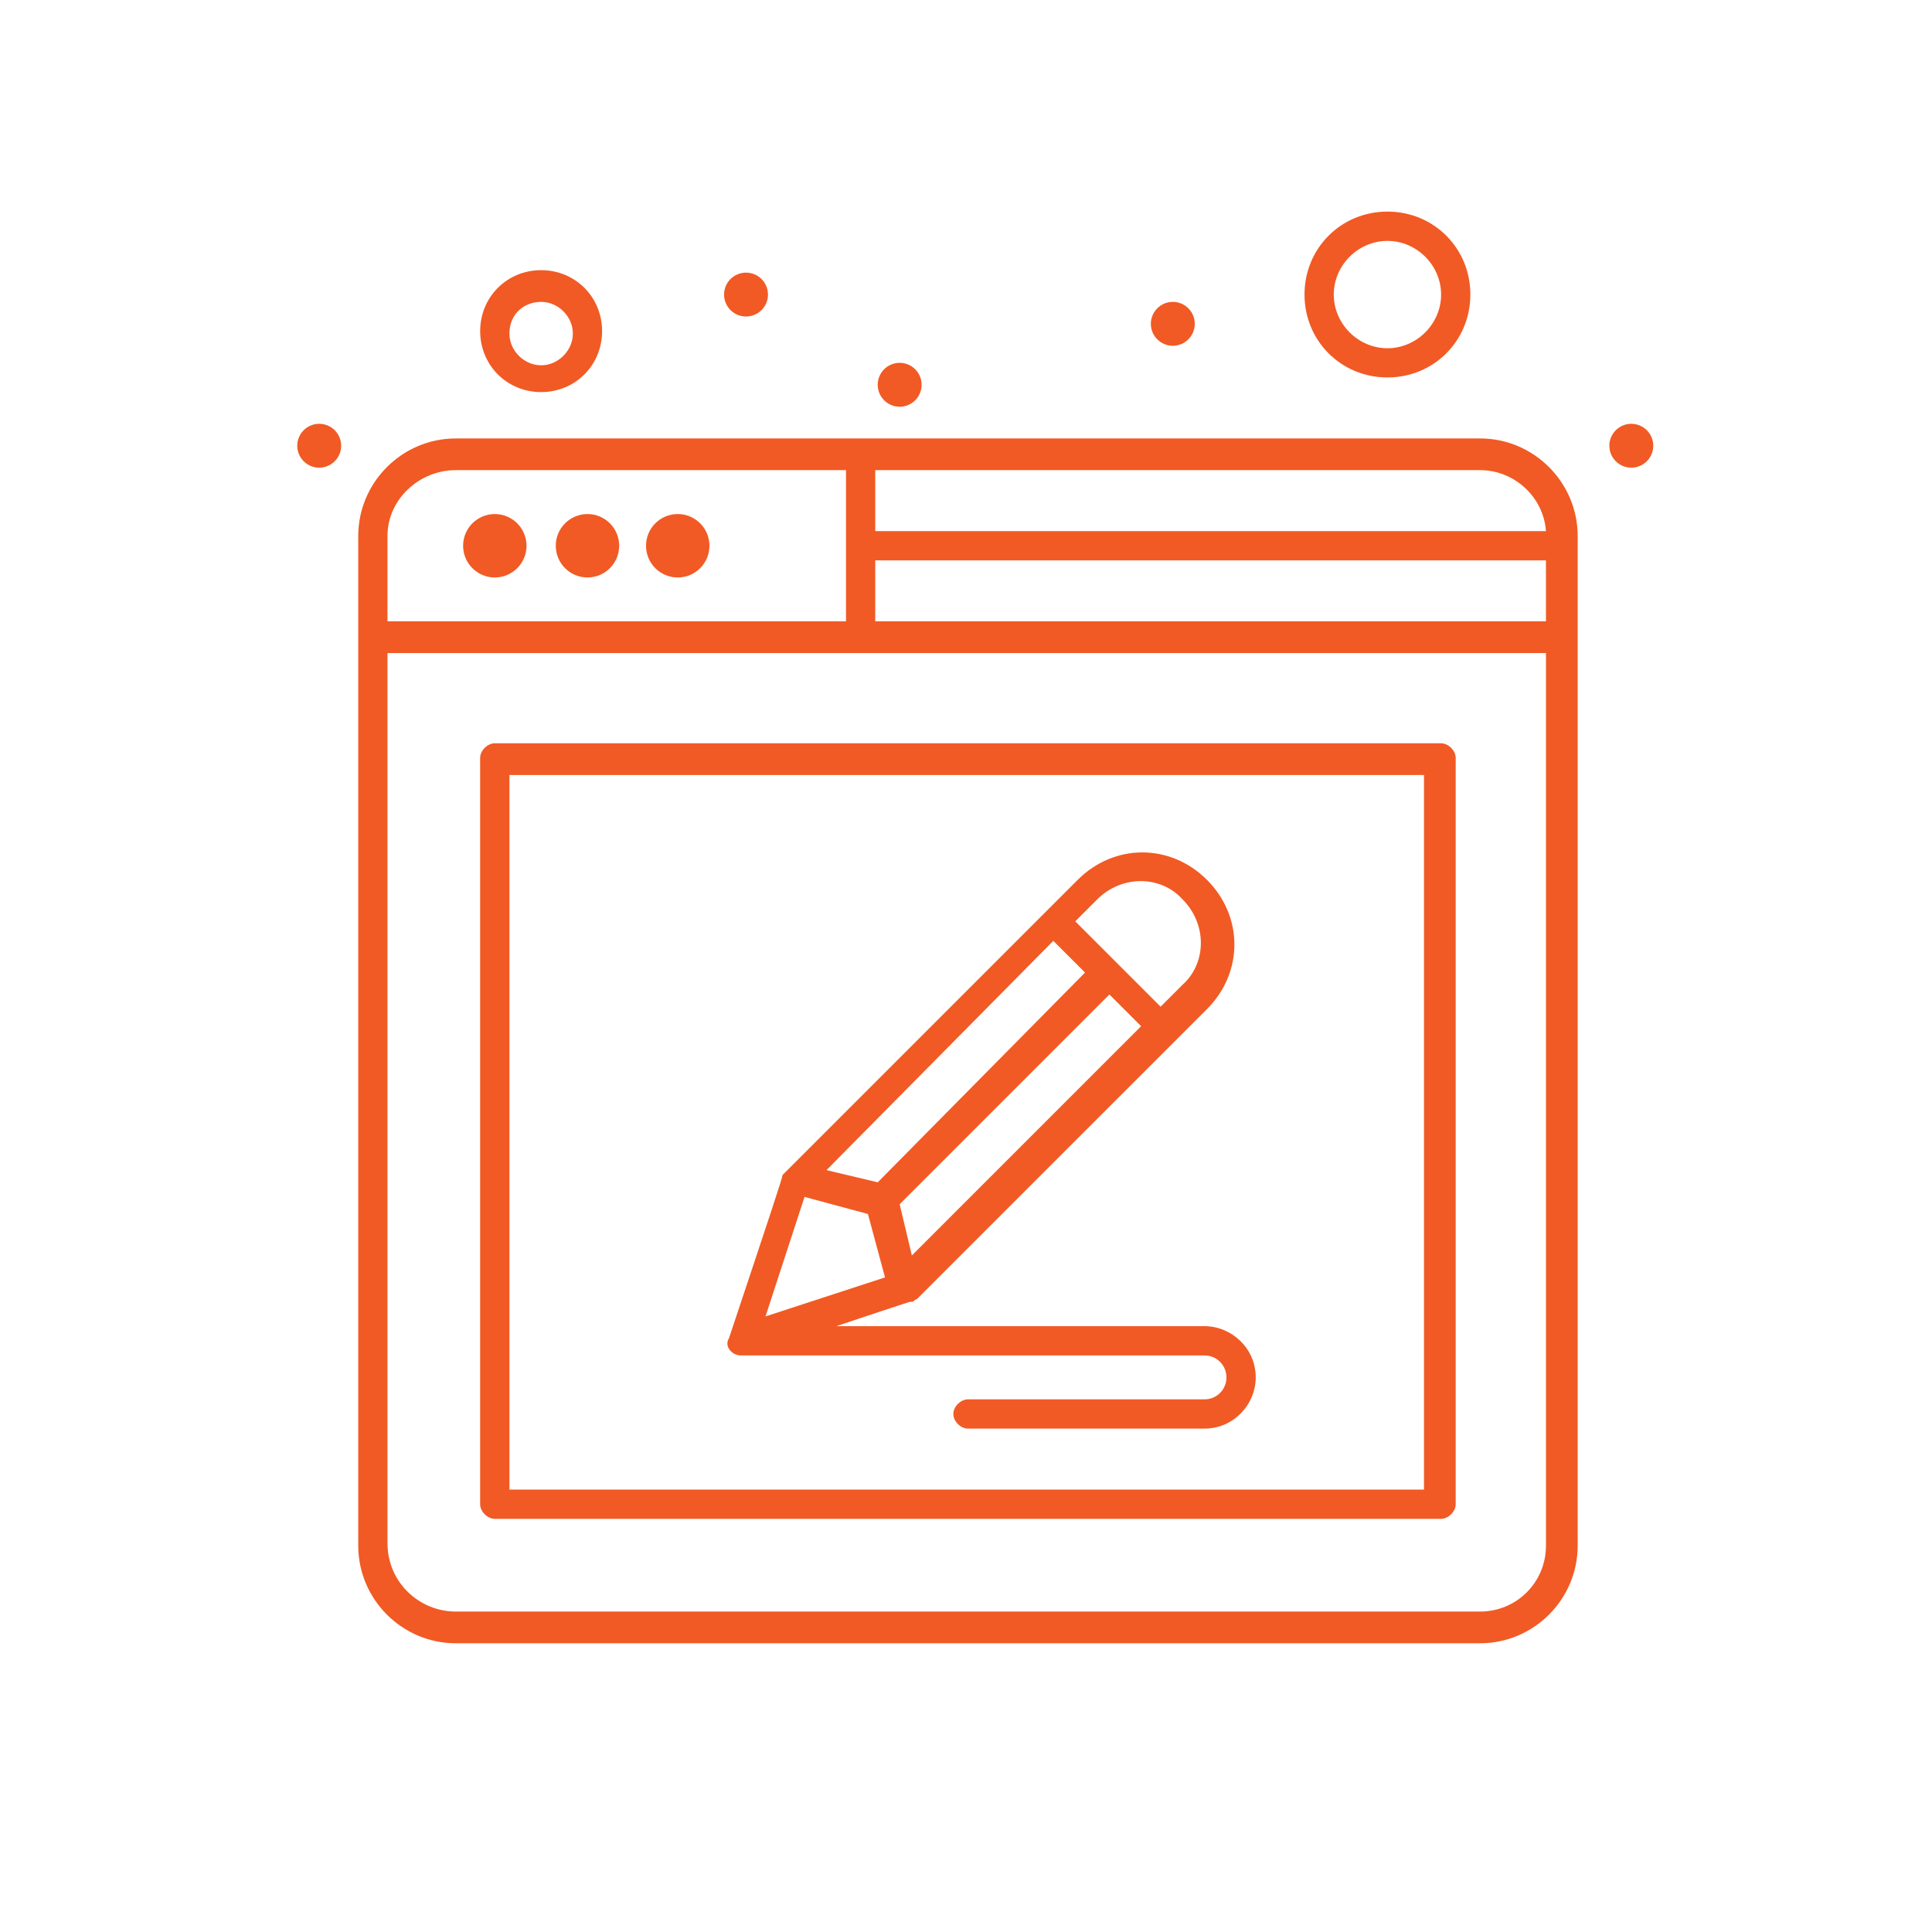
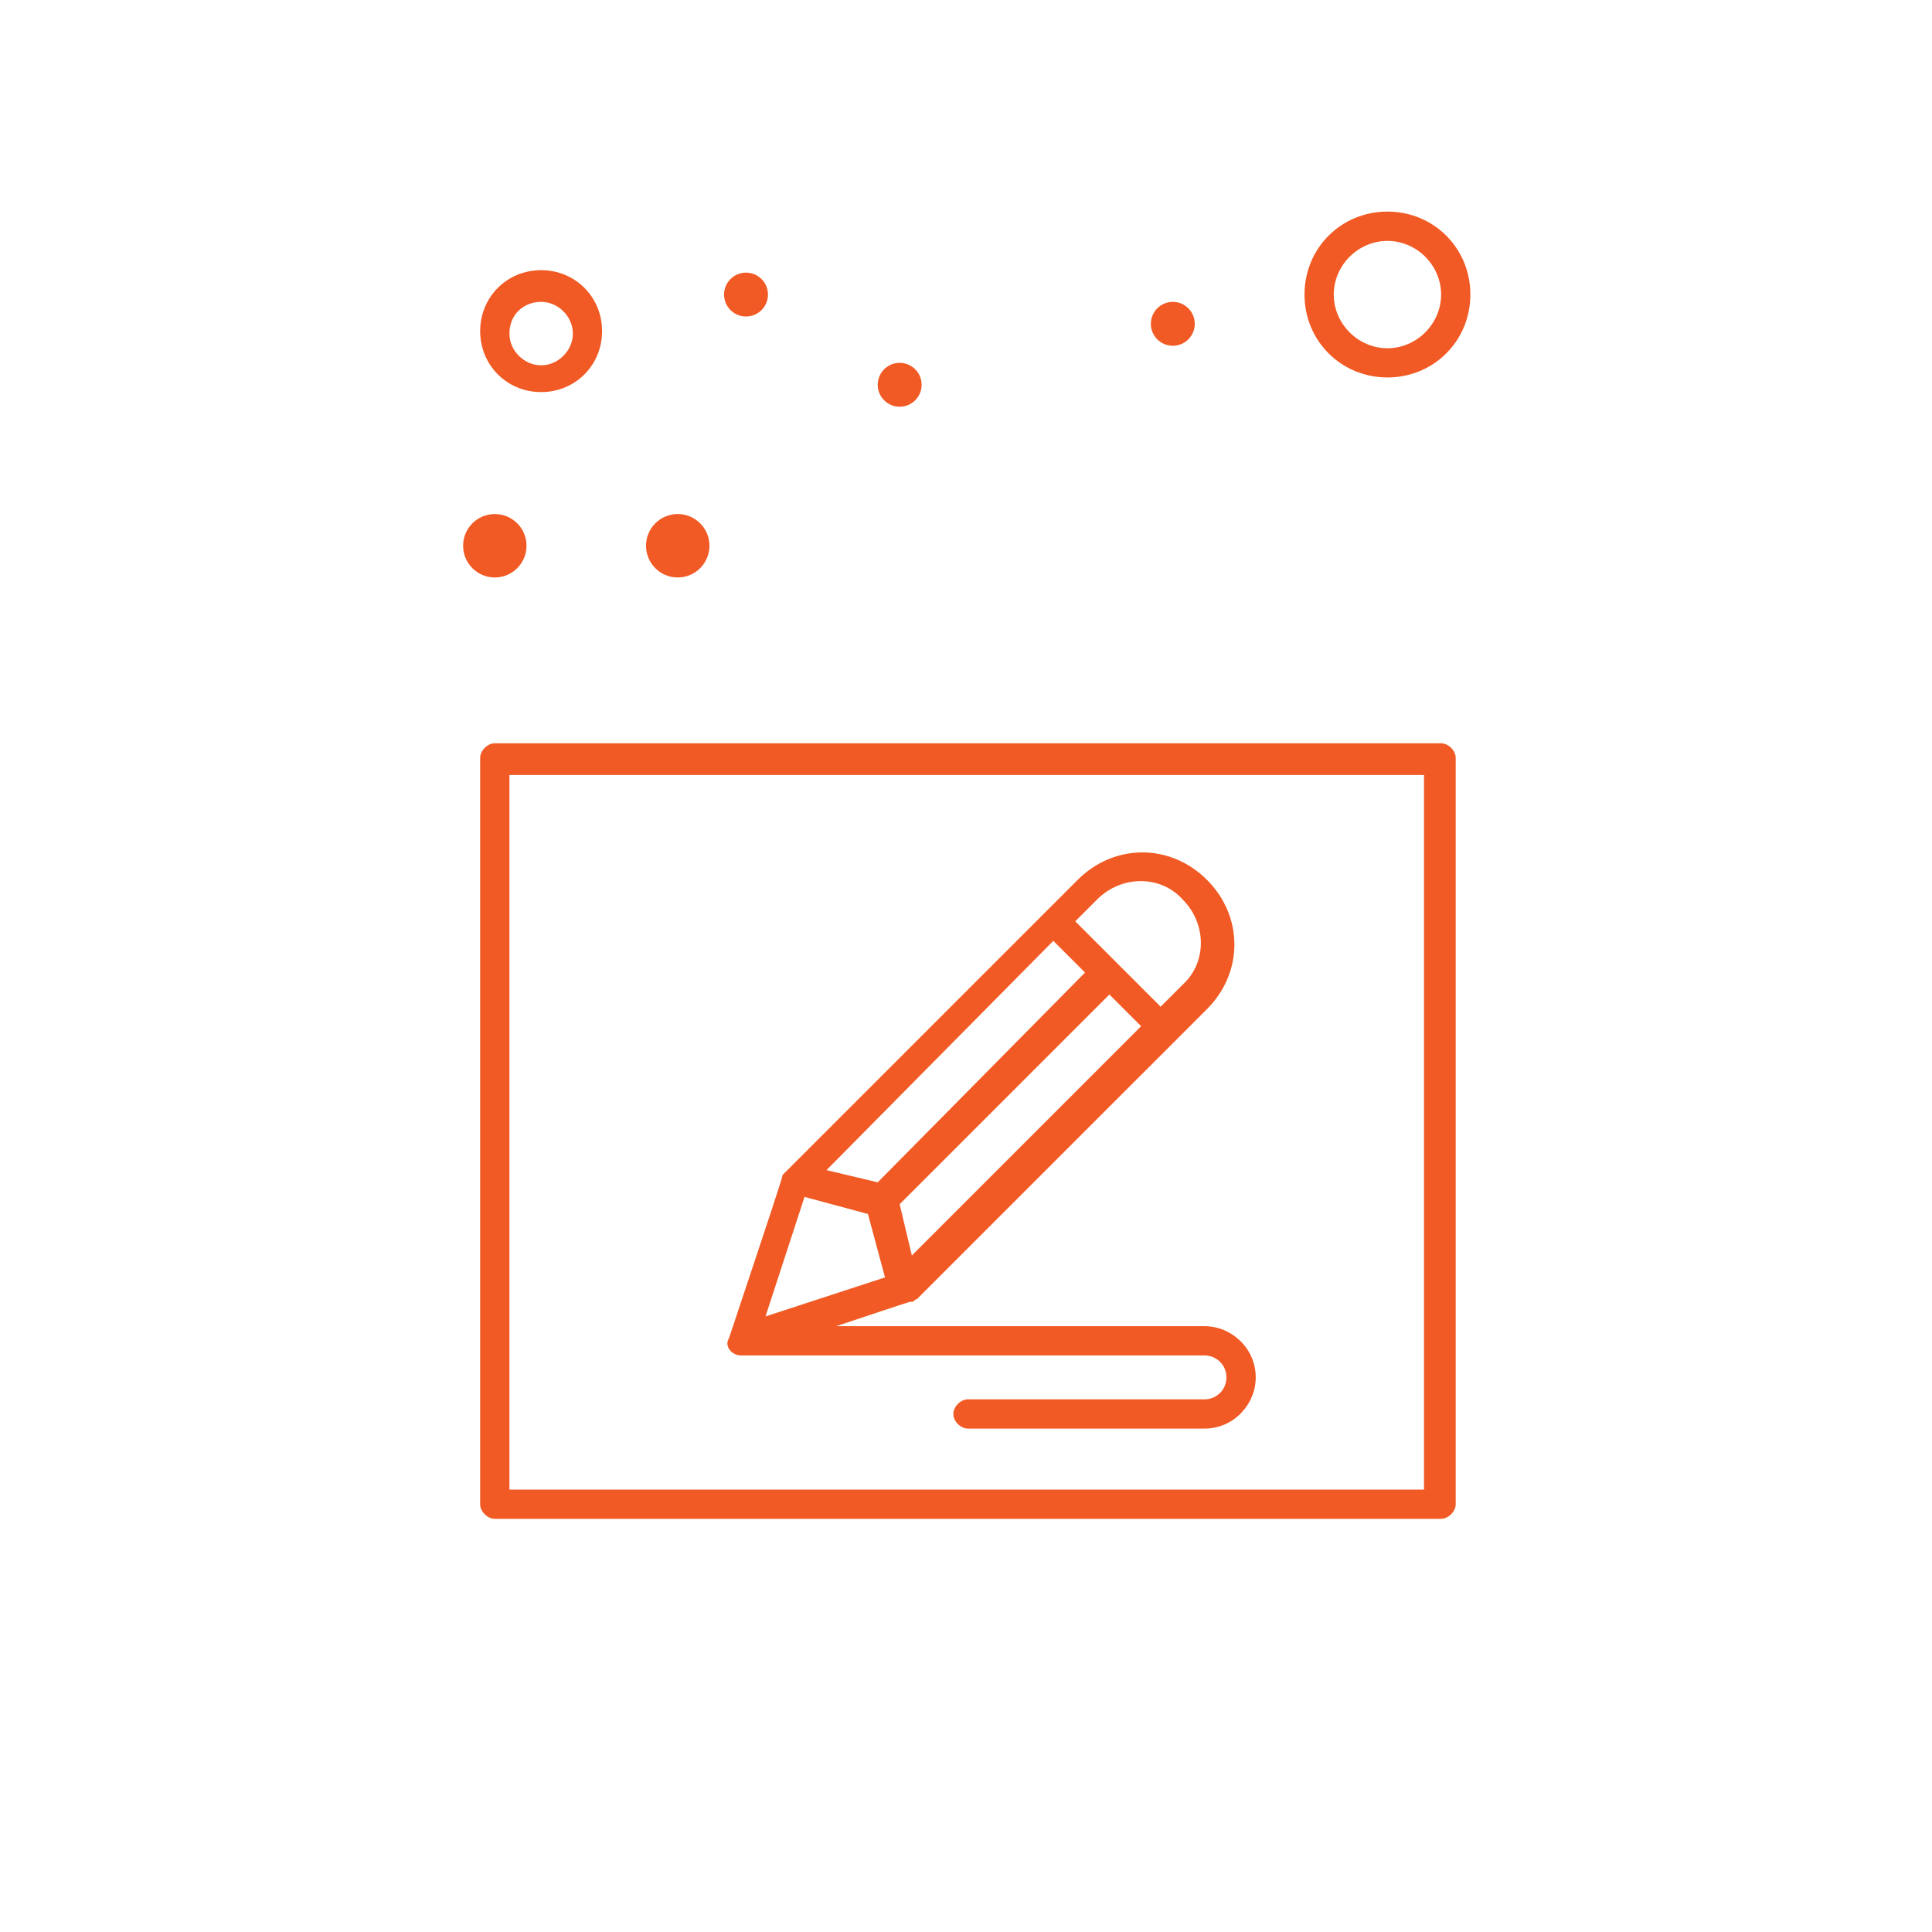
<svg xmlns="http://www.w3.org/2000/svg" id="_圖層_1" data-name="圖層_1" version="1.1" viewBox="0 0 79.957 79.957">
  <defs>
    <style>
      .st0 {
        fill: #f15a24;
      }
    </style>
  </defs>
  <g id="_x33_7_x2C__Web_Page_x2C__Edit_x2C__Tools_x2C__Write">
    <g>
      <path class="st0" d="M28.048,21.274c.725,0,1.313.587,1.313,1.312s-.588,1.313-1.313,1.313-1.312-.587-1.312-1.313c0-.725.587-1.312,1.312-1.312Z" />
-       <path class="st0" d="M24.313,21.274c.725,0,1.312.587,1.312,1.312s-.587,1.313-1.312,1.313-1.312-.587-1.312-1.313c0-.725.588-1.312,1.312-1.312Z" />
      <path class="st0" d="M20.478,21.274c.725,0,1.312.587,1.312,1.312s-.587,1.313-1.312,1.313-1.312-.587-1.312-1.313c0-.725.587-1.312,1.312-1.312Z" />
      <path class="st0" d="M22.395,16.227c1.413,0,2.523-1.11,2.523-2.523s-1.11-2.523-2.523-2.523-2.523,1.11-2.523,2.523,1.11,2.523,2.523,2.523ZM22.395,12.493c.707,0,1.313.605,1.313,1.312,0,.706-.606,1.313-1.313,1.313s-1.312-.606-1.312-1.313c0-.808.606-1.312,1.312-1.312Z" />
      <path class="st0" d="M57.42,15.621c1.918,0,3.432-1.514,3.432-3.432s-1.514-3.432-3.432-3.432-3.432,1.514-3.432,3.432c0,1.918,1.514,3.432,3.432,3.432ZM57.42,9.97c1.211,0,2.221,1.009,2.221,2.221,0,1.211-1.01,2.221-2.221,2.221s-2.221-1.01-2.221-2.221c0-1.212,1.01-2.221,2.221-2.221Z" />
-       <path class="st0" d="M13.21,17.539c.502,0,.909.407.909.908,0,.502-.407.908-.909.908-.501,0-.908-.406-.908-.908,0-.501.407-.908.908-.908Z" />
      <path class="st0" d="M30.874,11.283c.502,0,.909.406.909.908,0,.501-.407.908-.909.908-.501,0-.908-.407-.908-.908,0-.502.406-.908.908-.908Z" />
      <path class="st0" d="M48.538,12.493c.501,0,.908.407.908.908,0,.502-.407.909-.908.909-.502,0-.909-.407-.909-.909s.407-.908.909-.908Z" />
      <path class="st0" d="M37.233,15.016c.502,0,.909.407.909.908,0,.502-.407.909-.909.909-.501,0-.908-.407-.908-.909-.001-.501.406-.908.908-.908Z" />
-       <path class="st0" d="M67.513,17.539c.501,0,.908.407.908.908,0,.502-.407.908-.908.908-.502,0-.909-.406-.909-.908,0-.501.408-.908.909-.908Z" />
-       <path class="st0" d="M61.256,18.145H18.863c-2.22,0-4.037,1.817-4.037,4.038v41.787c0,2.221,1.817,4.038,4.037,4.038h42.393c2.22,0,4.037-1.817,4.037-4.038V22.183c0-2.221-1.818-4.038-4.037-4.038ZM36.223,23.192h27.757v2.523h-27.757v-2.523ZM63.98,21.98h-27.757v-2.523h25.032c1.414-0,2.625,1.11,2.725,2.523ZM18.863,19.457h16.15v6.258h-18.977v-3.533c0-1.514,1.312-2.725,2.827-2.725ZM61.256,66.695H18.863c-1.514,0-2.826-1.211-2.826-2.827V27.027h47.944v36.942c-.001,1.514-1.212,2.726-2.725,2.726Z" />
+       <path class="st0" d="M67.513,17.539Z" />
      <path class="st0" d="M59.64,30.761H20.477c-.303,0-.606.303-.606.606v30.886c0,.303.303.605.606.605h39.163c.303,0,.605-.303.605-.605v-30.886c.001-.303-.302-.606-.605-.606ZM58.933,61.648H21.083v-29.574h37.85v29.574Z" />
      <path class="st0" d="M30.672,56.096h19.177c.505,0,.908.404.908.909,0,.504-.403.908-.908.908h-9.79c-.303,0-.605.303-.605.606,0,.303.303.605.605.605h9.79c1.212,0,2.12-1.009,2.12-2.12,0-1.211-1.01-2.12-2.12-2.12h-15.241c3.331-1.11,3.028-1.009,3.129-1.009.101,0,.101-.101.202-.101,1.918-1.917,10.599-10.598,12.012-12.011,1.514-1.514,1.514-3.835,0-5.35-1.515-1.514-3.836-1.514-5.35,0-12.92,12.92-12.112,12.112-12.213,12.213,0,.101-.505,1.615-2.221,6.763-.201.304.101.707.505.707ZM43.592,38.938l1.313,1.312-8.58,8.681-2.12-.505,9.387-9.488ZM37.738,51.958l-.505-2.12,8.68-8.68,1.313,1.312-9.488,9.488ZM45.408,37.222c1.01-1.009,2.625-1.009,3.533,0,1.01,1.009,1.01,2.624,0,3.533l-.908.908-3.533-3.533.908-.908ZM33.296,49.535l2.624.707.707,2.624-4.946,1.615,1.615-4.946Z" />
    </g>
  </g>
</svg>